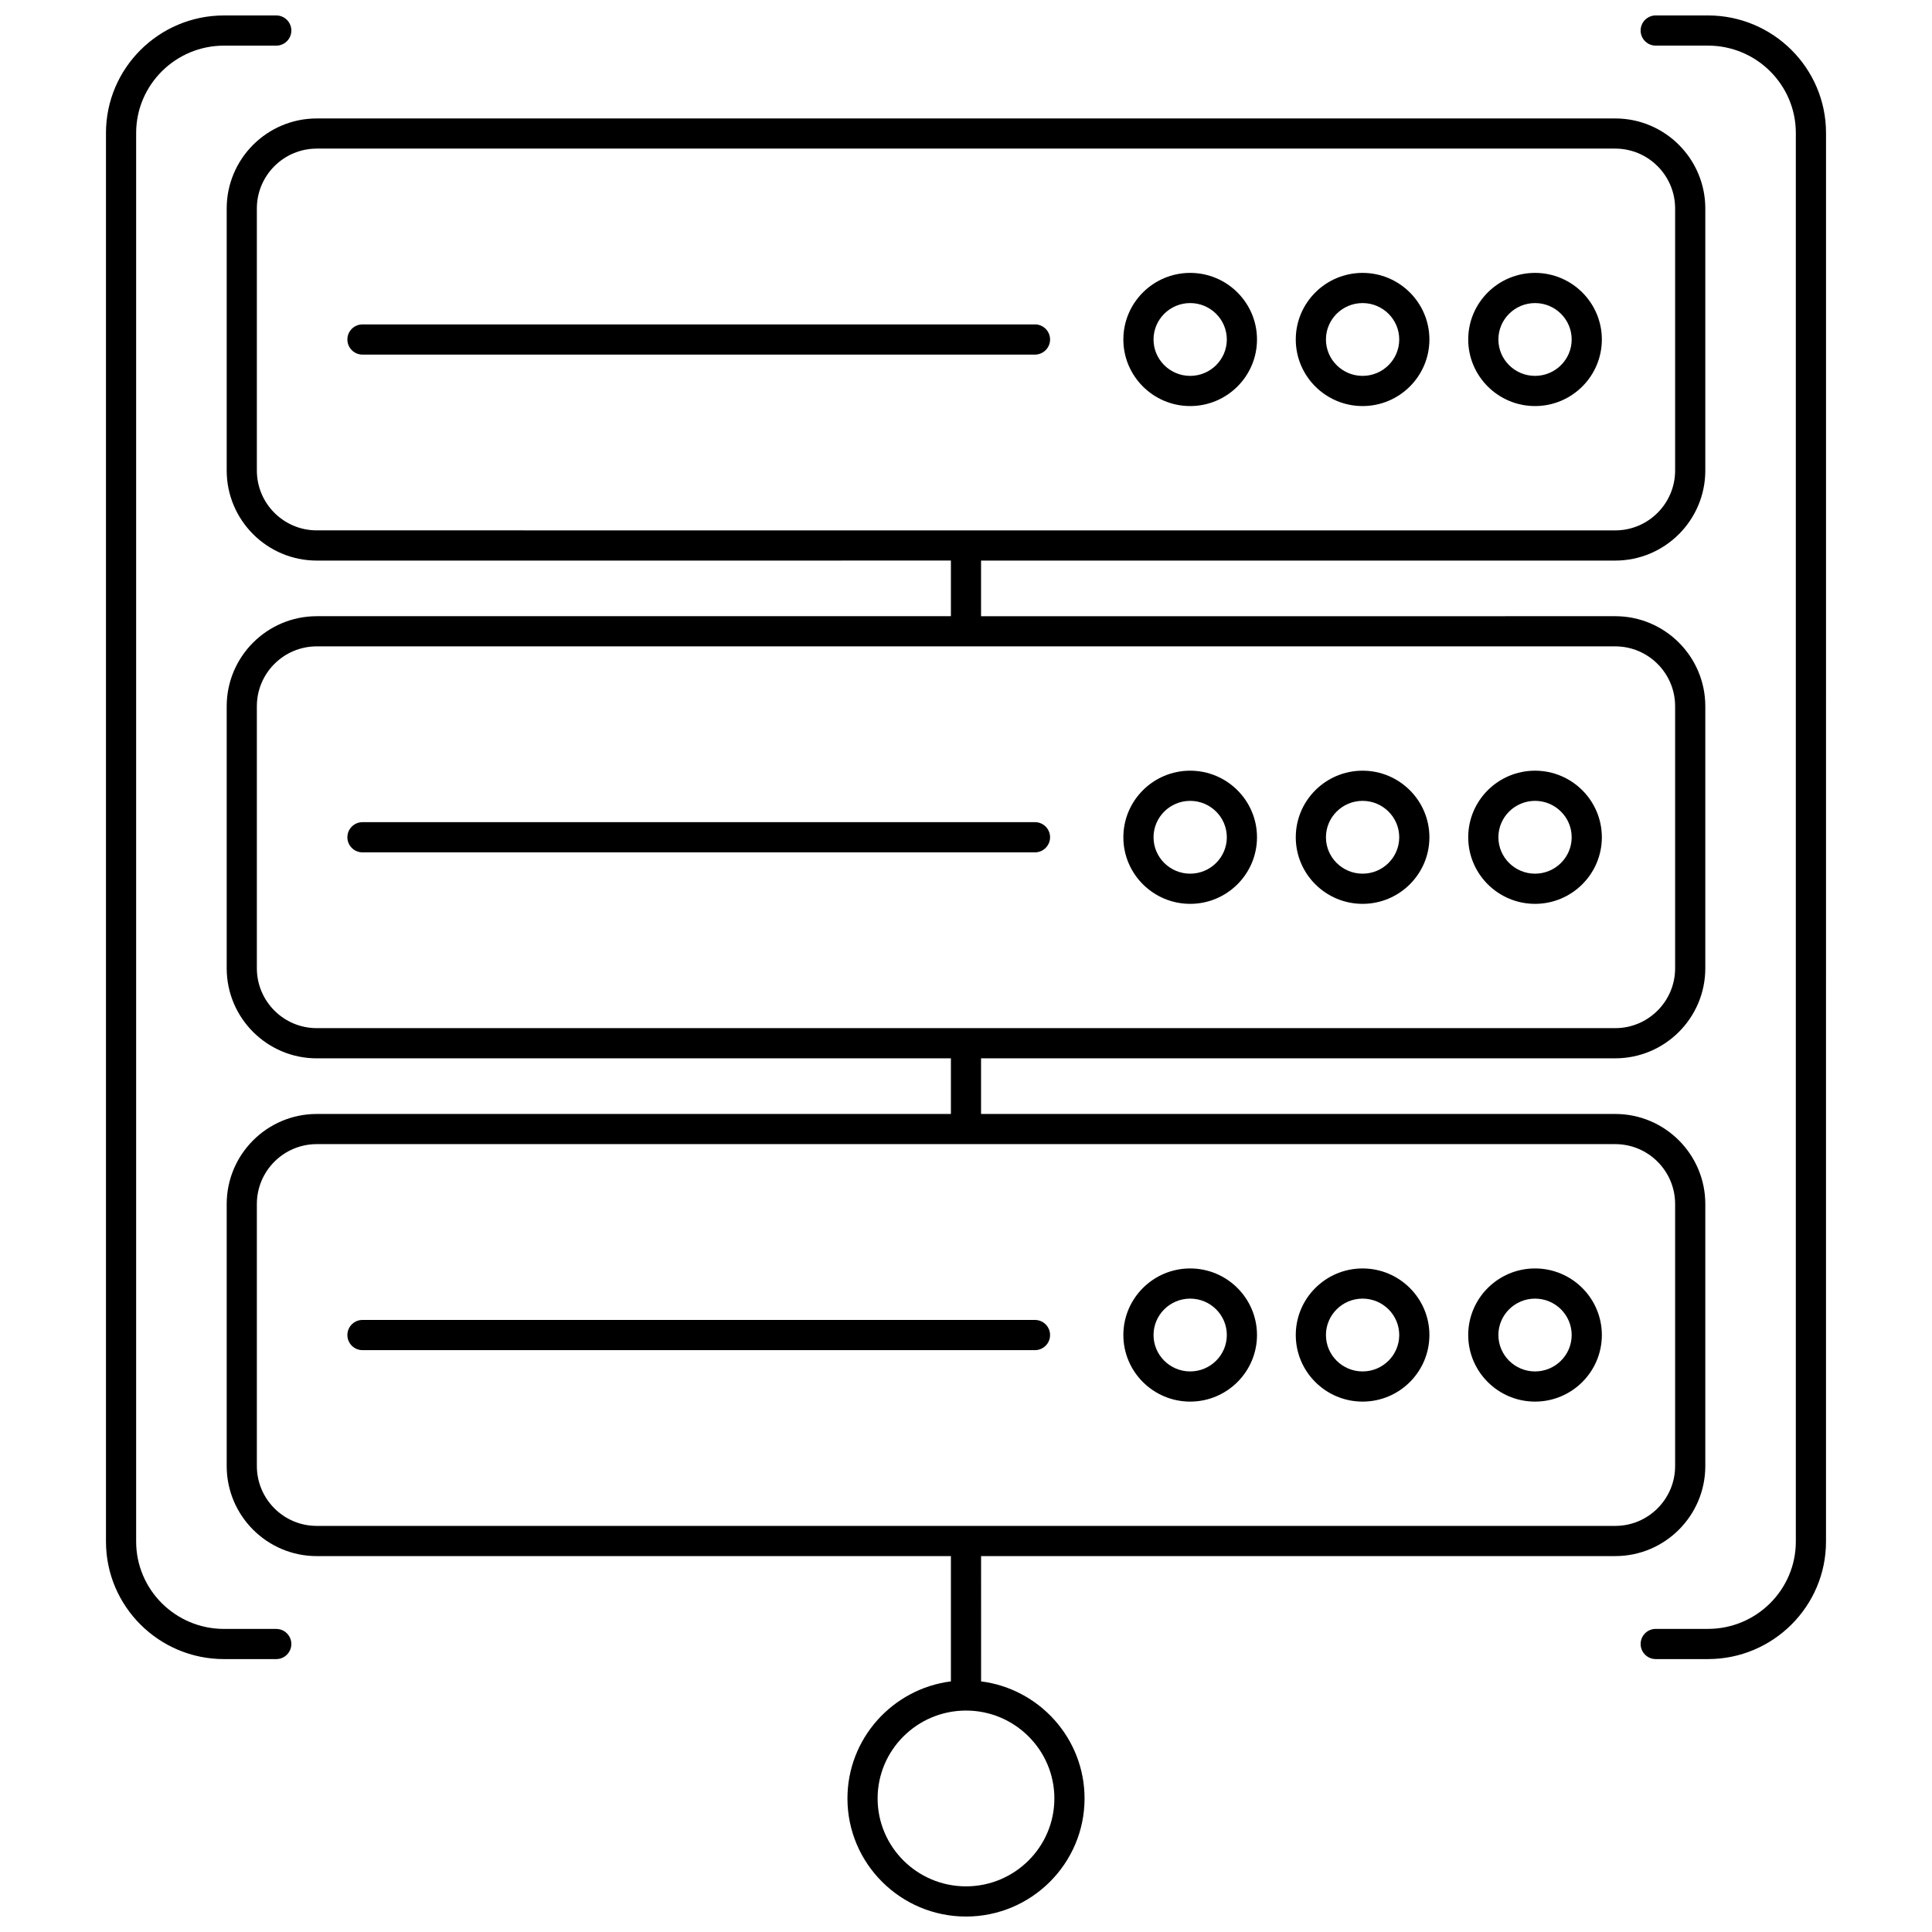
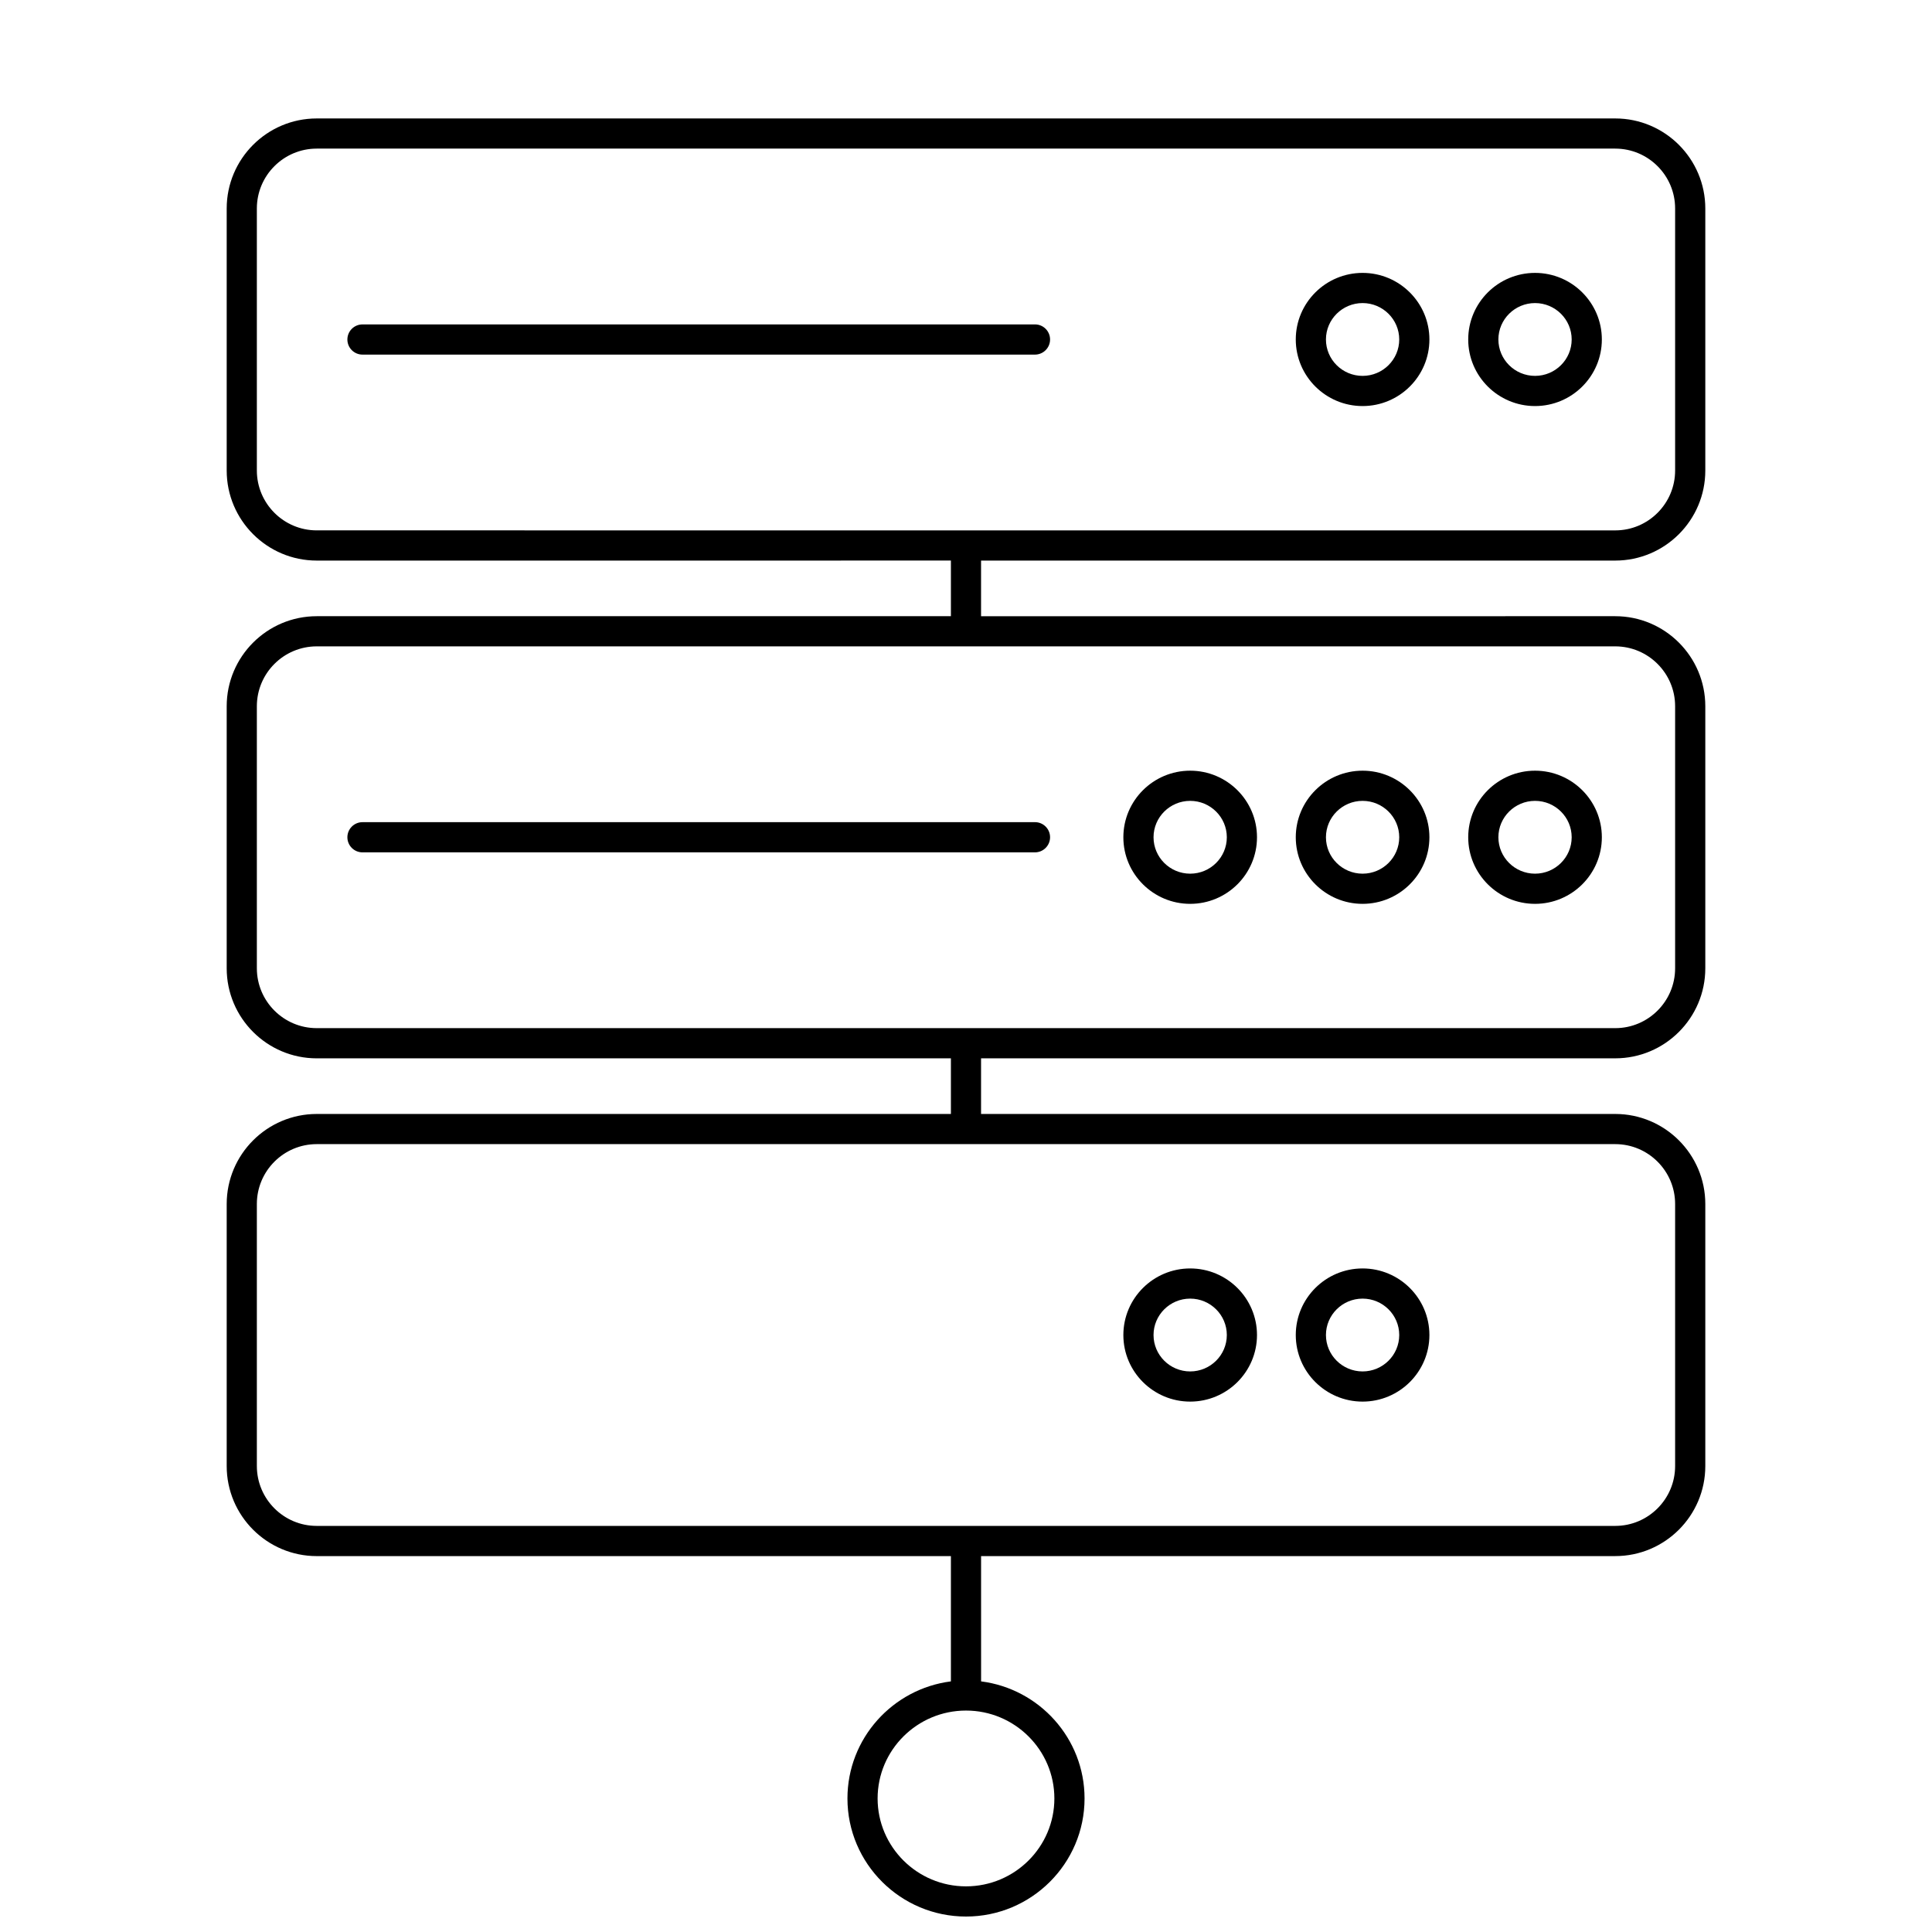
<svg xmlns="http://www.w3.org/2000/svg" width="800px" height="800px" version="1.1" viewBox="144 144 512 512">
  <defs>
    <clipPath id="c">
      <path d="m204 175h392v476.9h-392z" />
    </clipPath>
    <clipPath id="b">
-       <path d="m172 148.09h50v435.91h-50z" />
-     </clipPath>
+       </clipPath>
    <clipPath id="a">
      <path d="m578 148.09h50v435.91h-50z" />
    </clipPath>
  </defs>
  <path d="m422.28 233.97c0-2.207-1.789-4-4-4l-178.22 0.004c-2.207 0-4 1.789-4 4 0 2.207 1.789 4 4 4h178.22c2.207-0.004 4-1.797 4-4.004z" />
-   <path d="m459.41 251.61c9.766 0 17.707-7.914 17.707-17.645s-7.941-17.645-17.707-17.645-17.707 7.914-17.707 17.645c-0.004 9.73 7.941 17.645 17.707 17.645zm0-27.293c5.356 0 9.711 4.328 9.711 9.648s-4.356 9.648-9.711 9.648-9.711-4.328-9.711-9.648 4.356-9.648 9.711-9.648z" />
  <path d="m505.1 251.61c9.766 0 17.707-7.914 17.707-17.645s-7.945-17.645-17.707-17.645c-9.766 0-17.707 7.914-17.707 17.645s7.941 17.645 17.707 17.645zm0-27.293c5.356 0 9.711 4.328 9.711 9.648s-4.356 9.648-9.711 9.648c-5.356 0-9.711-4.328-9.711-9.648s4.356-9.648 9.711-9.648z" />
  <path d="m550.8 251.61c9.766 0 17.707-7.914 17.707-17.645s-7.941-17.645-17.707-17.645-17.707 7.914-17.707 17.645 7.945 17.645 17.707 17.645zm0-27.293c5.356 0 9.711 4.328 9.711 9.648s-4.356 9.648-9.711 9.648-9.711-4.328-9.711-9.648 4.359-9.648 9.711-9.648z" />
  <path d="m422.28 365.88c0-2.207-1.789-4-4-4l-178.22 0.004c-2.207 0-4 1.789-4 4 0 2.207 1.789 4 4 4h178.22c2.207-0.004 4-1.797 4-4.004z" />
  <path d="m459.41 383.53c9.766 0 17.707-7.914 17.707-17.645 0-9.73-7.941-17.645-17.707-17.645s-17.707 7.914-17.707 17.645c-0.004 9.73 7.941 17.645 17.707 17.645zm0-27.293c5.356 0 9.711 4.328 9.711 9.648 0 5.32-4.356 9.648-9.711 9.648s-9.711-4.328-9.711-9.648c0-5.32 4.356-9.648 9.711-9.648z" />
  <path d="m505.1 383.53c9.766 0 17.707-7.914 17.707-17.645 0-9.73-7.945-17.645-17.707-17.645-9.766 0-17.707 7.914-17.707 17.645 0 9.73 7.941 17.645 17.707 17.645zm0-27.293c5.356 0 9.711 4.328 9.711 9.648 0 5.32-4.356 9.648-9.711 9.648-5.356 0-9.711-4.328-9.711-9.648 0-5.32 4.356-9.648 9.711-9.648z" />
  <path d="m550.8 383.53c9.766 0 17.707-7.914 17.707-17.645 0-9.73-7.941-17.645-17.707-17.645s-17.707 7.914-17.707 17.645c0 9.73 7.945 17.645 17.707 17.645zm0-27.293c5.356 0 9.711 4.328 9.711 9.648 0 5.32-4.356 9.648-9.711 9.648s-9.711-4.328-9.711-9.648c0-5.32 4.359-9.648 9.711-9.648z" />
  <g clip-path="url(#c)">
    <path d="m572.06 556.38c13.156 0 23.863-10.703 23.863-23.863v-69.441c0-13.156-10.703-23.863-23.863-23.863h-168.07v-14.746h168.07c13.156 0 23.863-10.703 23.863-23.863v-69.441c0-13.156-10.703-23.863-23.863-23.863l-168.07 0.004v-14.746h168.07c13.156 0 23.863-10.703 23.863-23.863v-69.441c0-13.16-10.703-23.863-23.863-23.863h-344.12c-13.16 0-23.863 10.703-23.863 23.863v69.441c0 13.156 10.703 23.863 23.863 23.863l168.06-0.004v14.746h-168.06c-13.16 0.004-23.863 10.707-23.863 23.867v69.441c0 13.16 10.703 23.863 23.863 23.863l168.06-0.004v14.746h-168.06c-13.16 0-23.863 10.707-23.863 23.867v69.441c0 13.16 10.703 23.863 23.863 23.863l168.06-0.004v33.203c-15.441 1.965-27.418 15.125-27.418 31.027 0 17.258 14.094 31.293 31.418 31.293s31.418-14.035 31.418-31.293c0-15.902-11.977-29.066-27.418-31.027l-0.004-33.203zm-359.99-287.69v-69.441c0-8.75 7.117-15.867 15.867-15.867h344.12c8.75 0 15.867 7.117 15.867 15.867v69.441c0 8.75-7.117 15.867-15.867 15.867l-344.12-0.004c-8.75 0-15.867-7.117-15.867-15.863zm0 131.91v-69.441c0-8.75 7.117-15.867 15.867-15.867h344.12c8.75 0 15.867 7.117 15.867 15.867v69.441c0 8.75-7.117 15.867-15.867 15.867h-344.12c-8.75 0-15.867-7.117-15.867-15.867zm211.35 220.01c0 12.844-10.508 23.293-23.422 23.293-12.914 0-23.422-10.449-23.422-23.293s10.508-23.293 23.422-23.293c12.918-0.004 23.422 10.449 23.422 23.293zm-211.35-88.098v-69.441c0-8.75 7.117-15.867 15.867-15.867h344.12c8.75 0 15.867 7.117 15.867 15.867v69.441c0 8.75-7.117 15.867-15.867 15.867h-344.12c-8.75 0-15.867-7.117-15.867-15.867z" />
  </g>
-   <path d="m422.28 497.8c0-2.207-1.789-4-4-4h-178.22c-2.207 0-4 1.789-4 4 0 2.207 1.789 4 4 4h178.22c2.207 0 4-1.793 4-4z" />
  <path d="m459.41 515.44c9.766 0 17.707-7.914 17.707-17.645s-7.941-17.645-17.707-17.645-17.707 7.914-17.707 17.645c-0.004 9.73 7.941 17.645 17.707 17.645zm0-27.293c5.356 0 9.711 4.328 9.711 9.648s-4.356 9.648-9.711 9.648-9.711-4.328-9.711-9.648 4.356-9.648 9.711-9.648z" />
  <path d="m505.1 515.44c9.766 0 17.707-7.914 17.707-17.645s-7.945-17.645-17.707-17.645c-9.766 0-17.707 7.914-17.707 17.645s7.941 17.645 17.707 17.645zm0-27.293c5.356 0 9.711 4.328 9.711 9.648s-4.356 9.648-9.711 9.648c-5.356 0-9.711-4.328-9.711-9.648s4.356-9.648 9.711-9.648z" />
-   <path d="m550.8 515.44c9.766 0 17.707-7.914 17.707-17.645s-7.941-17.645-17.707-17.645-17.707 7.914-17.707 17.645 7.945 17.645 17.707 17.645zm0-27.293c5.356 0 9.711 4.328 9.711 9.648s-4.356 9.648-9.711 9.648-9.711-4.328-9.711-9.648 4.359-9.648 9.711-9.648z" />
  <g clip-path="url(#b)">
    <path d="m217.21 575.68h-13.855c-12.832 0-23.273-10.387-23.273-23.148v-373.29c0-12.762 10.441-23.148 23.273-23.148h13.855c2.207 0 4-1.789 4-4 0-2.207-1.789-4-4-4h-13.855c-17.242 0.004-31.27 13.977-31.27 31.148v373.29c0 17.176 14.027 31.145 31.27 31.145h13.855c2.207 0 4-1.789 4-4-0.004-2.203-1.793-3.992-4-3.992z" />
  </g>
  <g clip-path="url(#a)">
-     <path d="m596.64 148.09h-13.855c-2.207 0-4 1.789-4 4 0 2.207 1.789 4 4 4h13.855c12.836-0.004 23.273 10.383 23.273 23.145v373.29c0 12.766-10.441 23.148-23.273 23.148h-13.855c-2.207 0-4 1.789-4 4 0 2.207 1.789 4 4 4h13.855c17.242 0 31.27-13.973 31.27-31.145l0.004-373.29c0-17.172-14.031-31.145-31.273-31.145z" />
-   </g>
+     </g>
</svg>